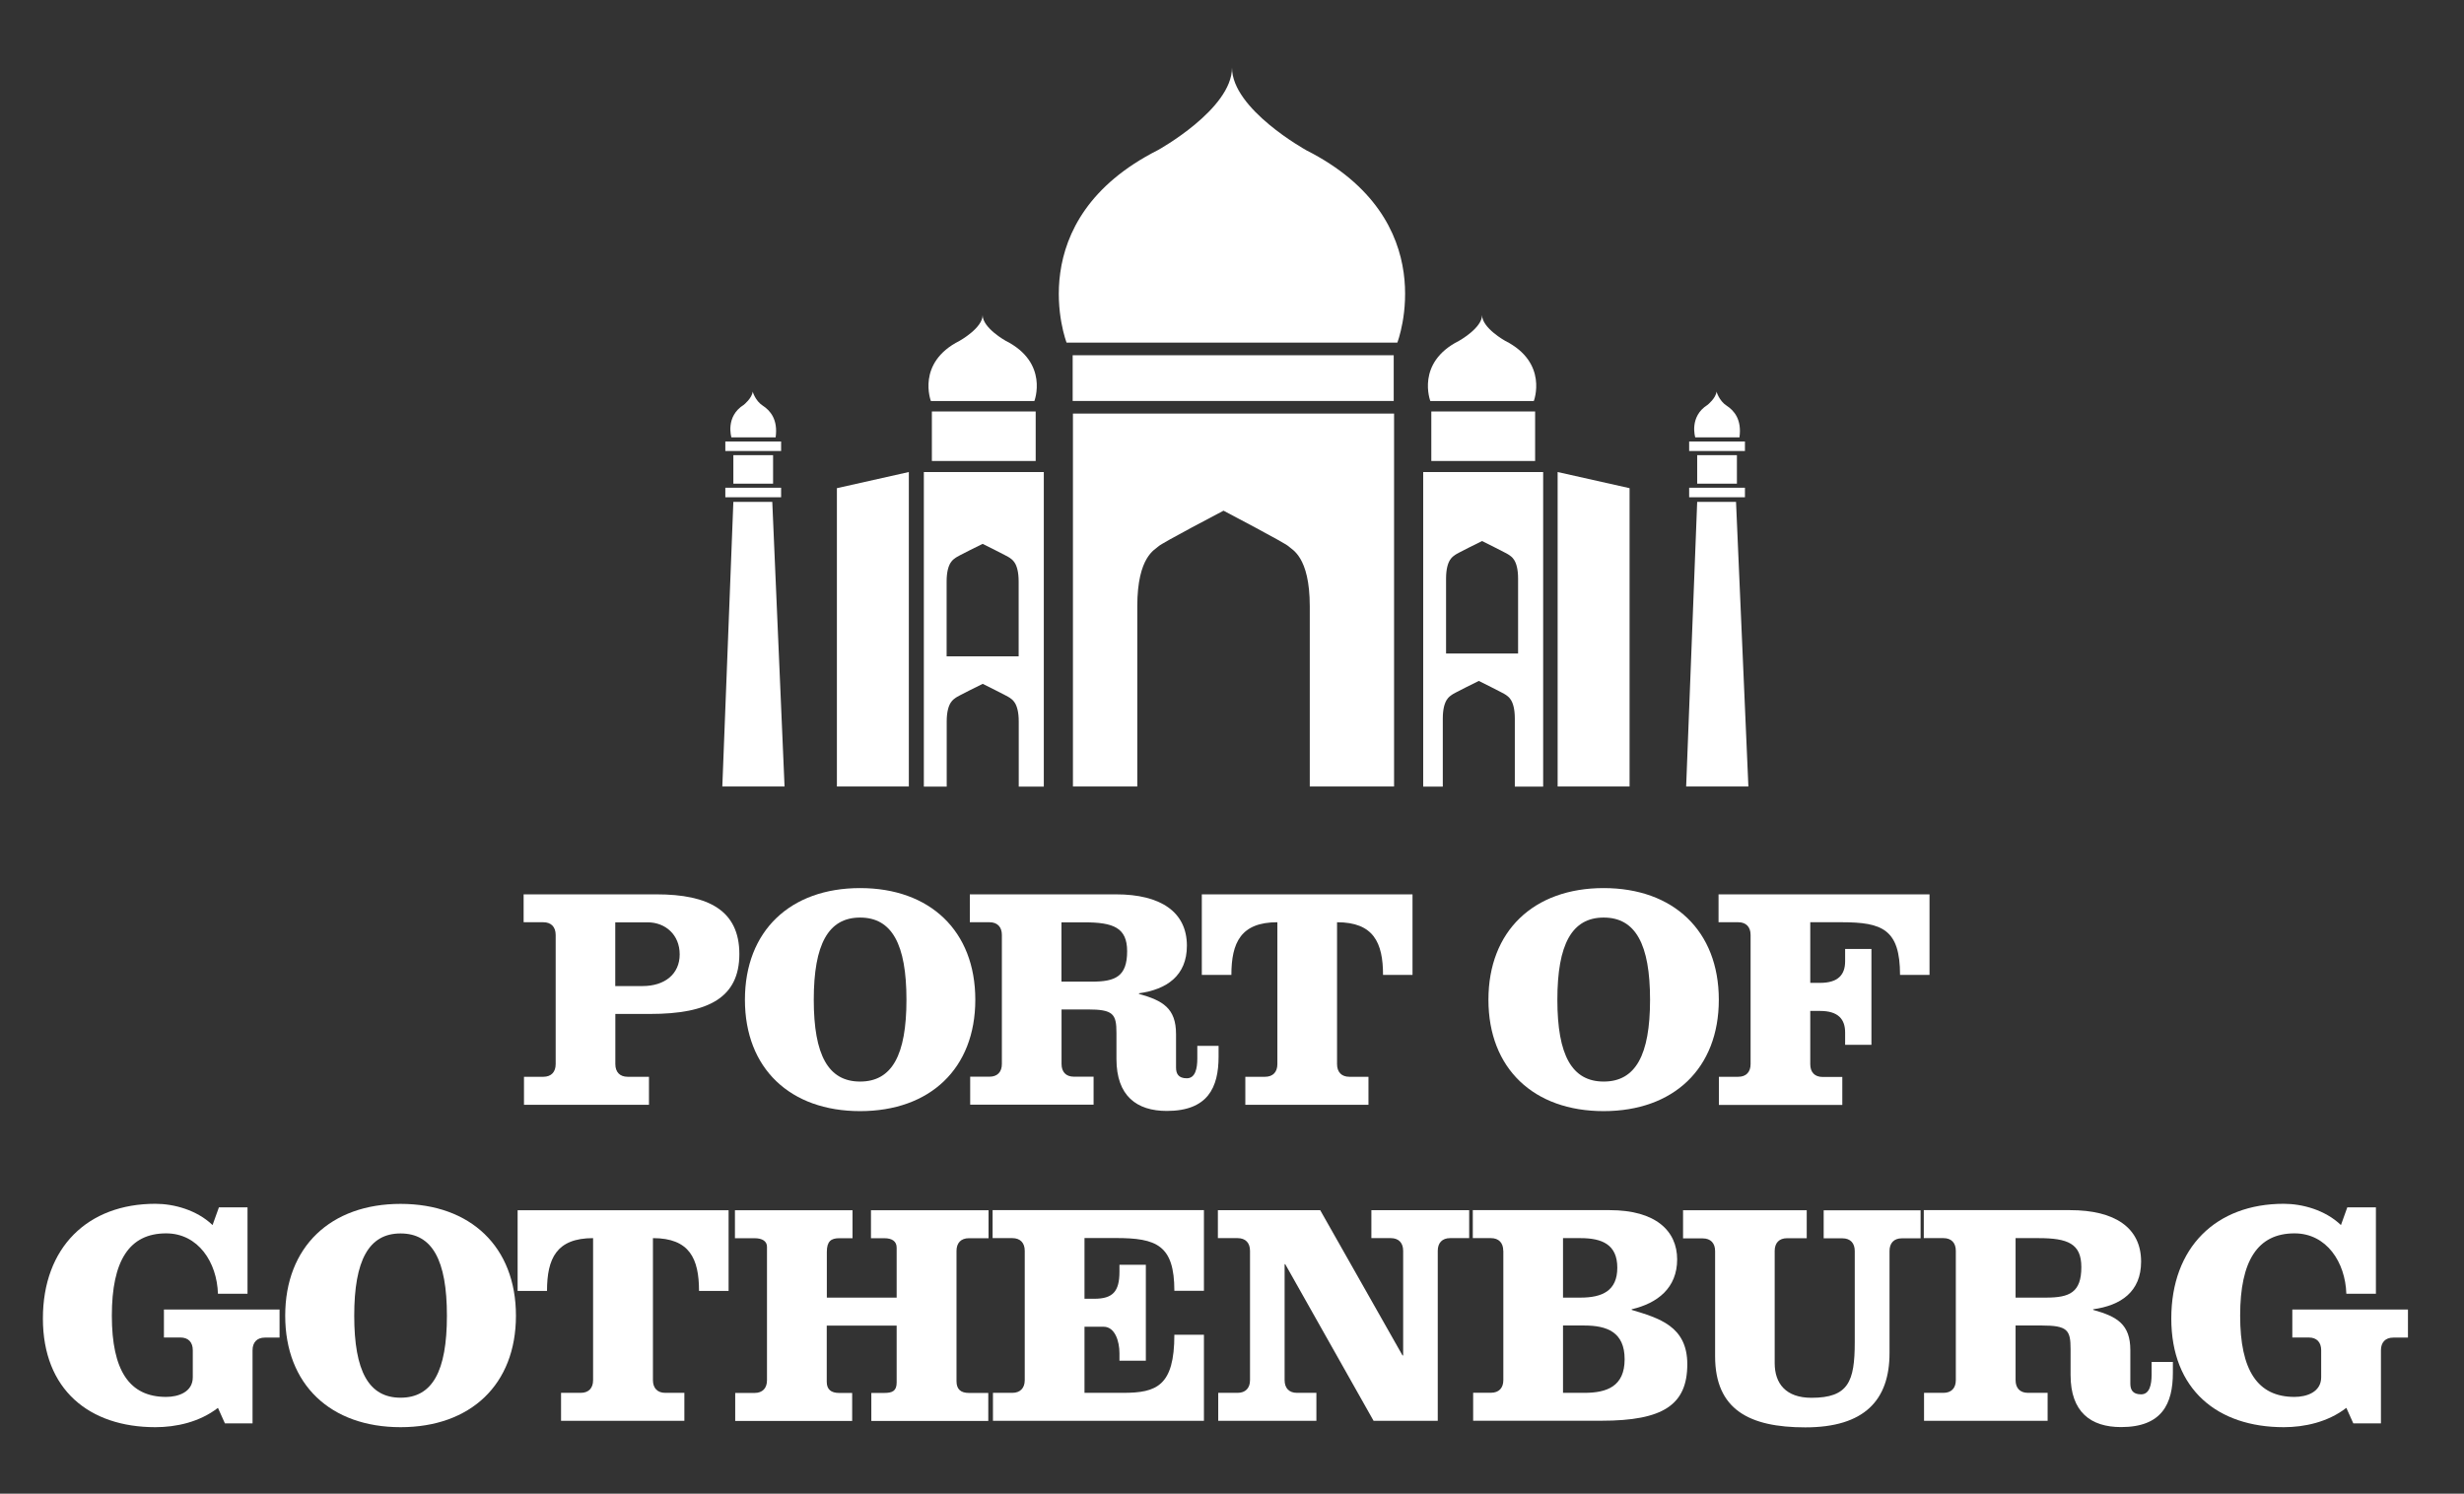
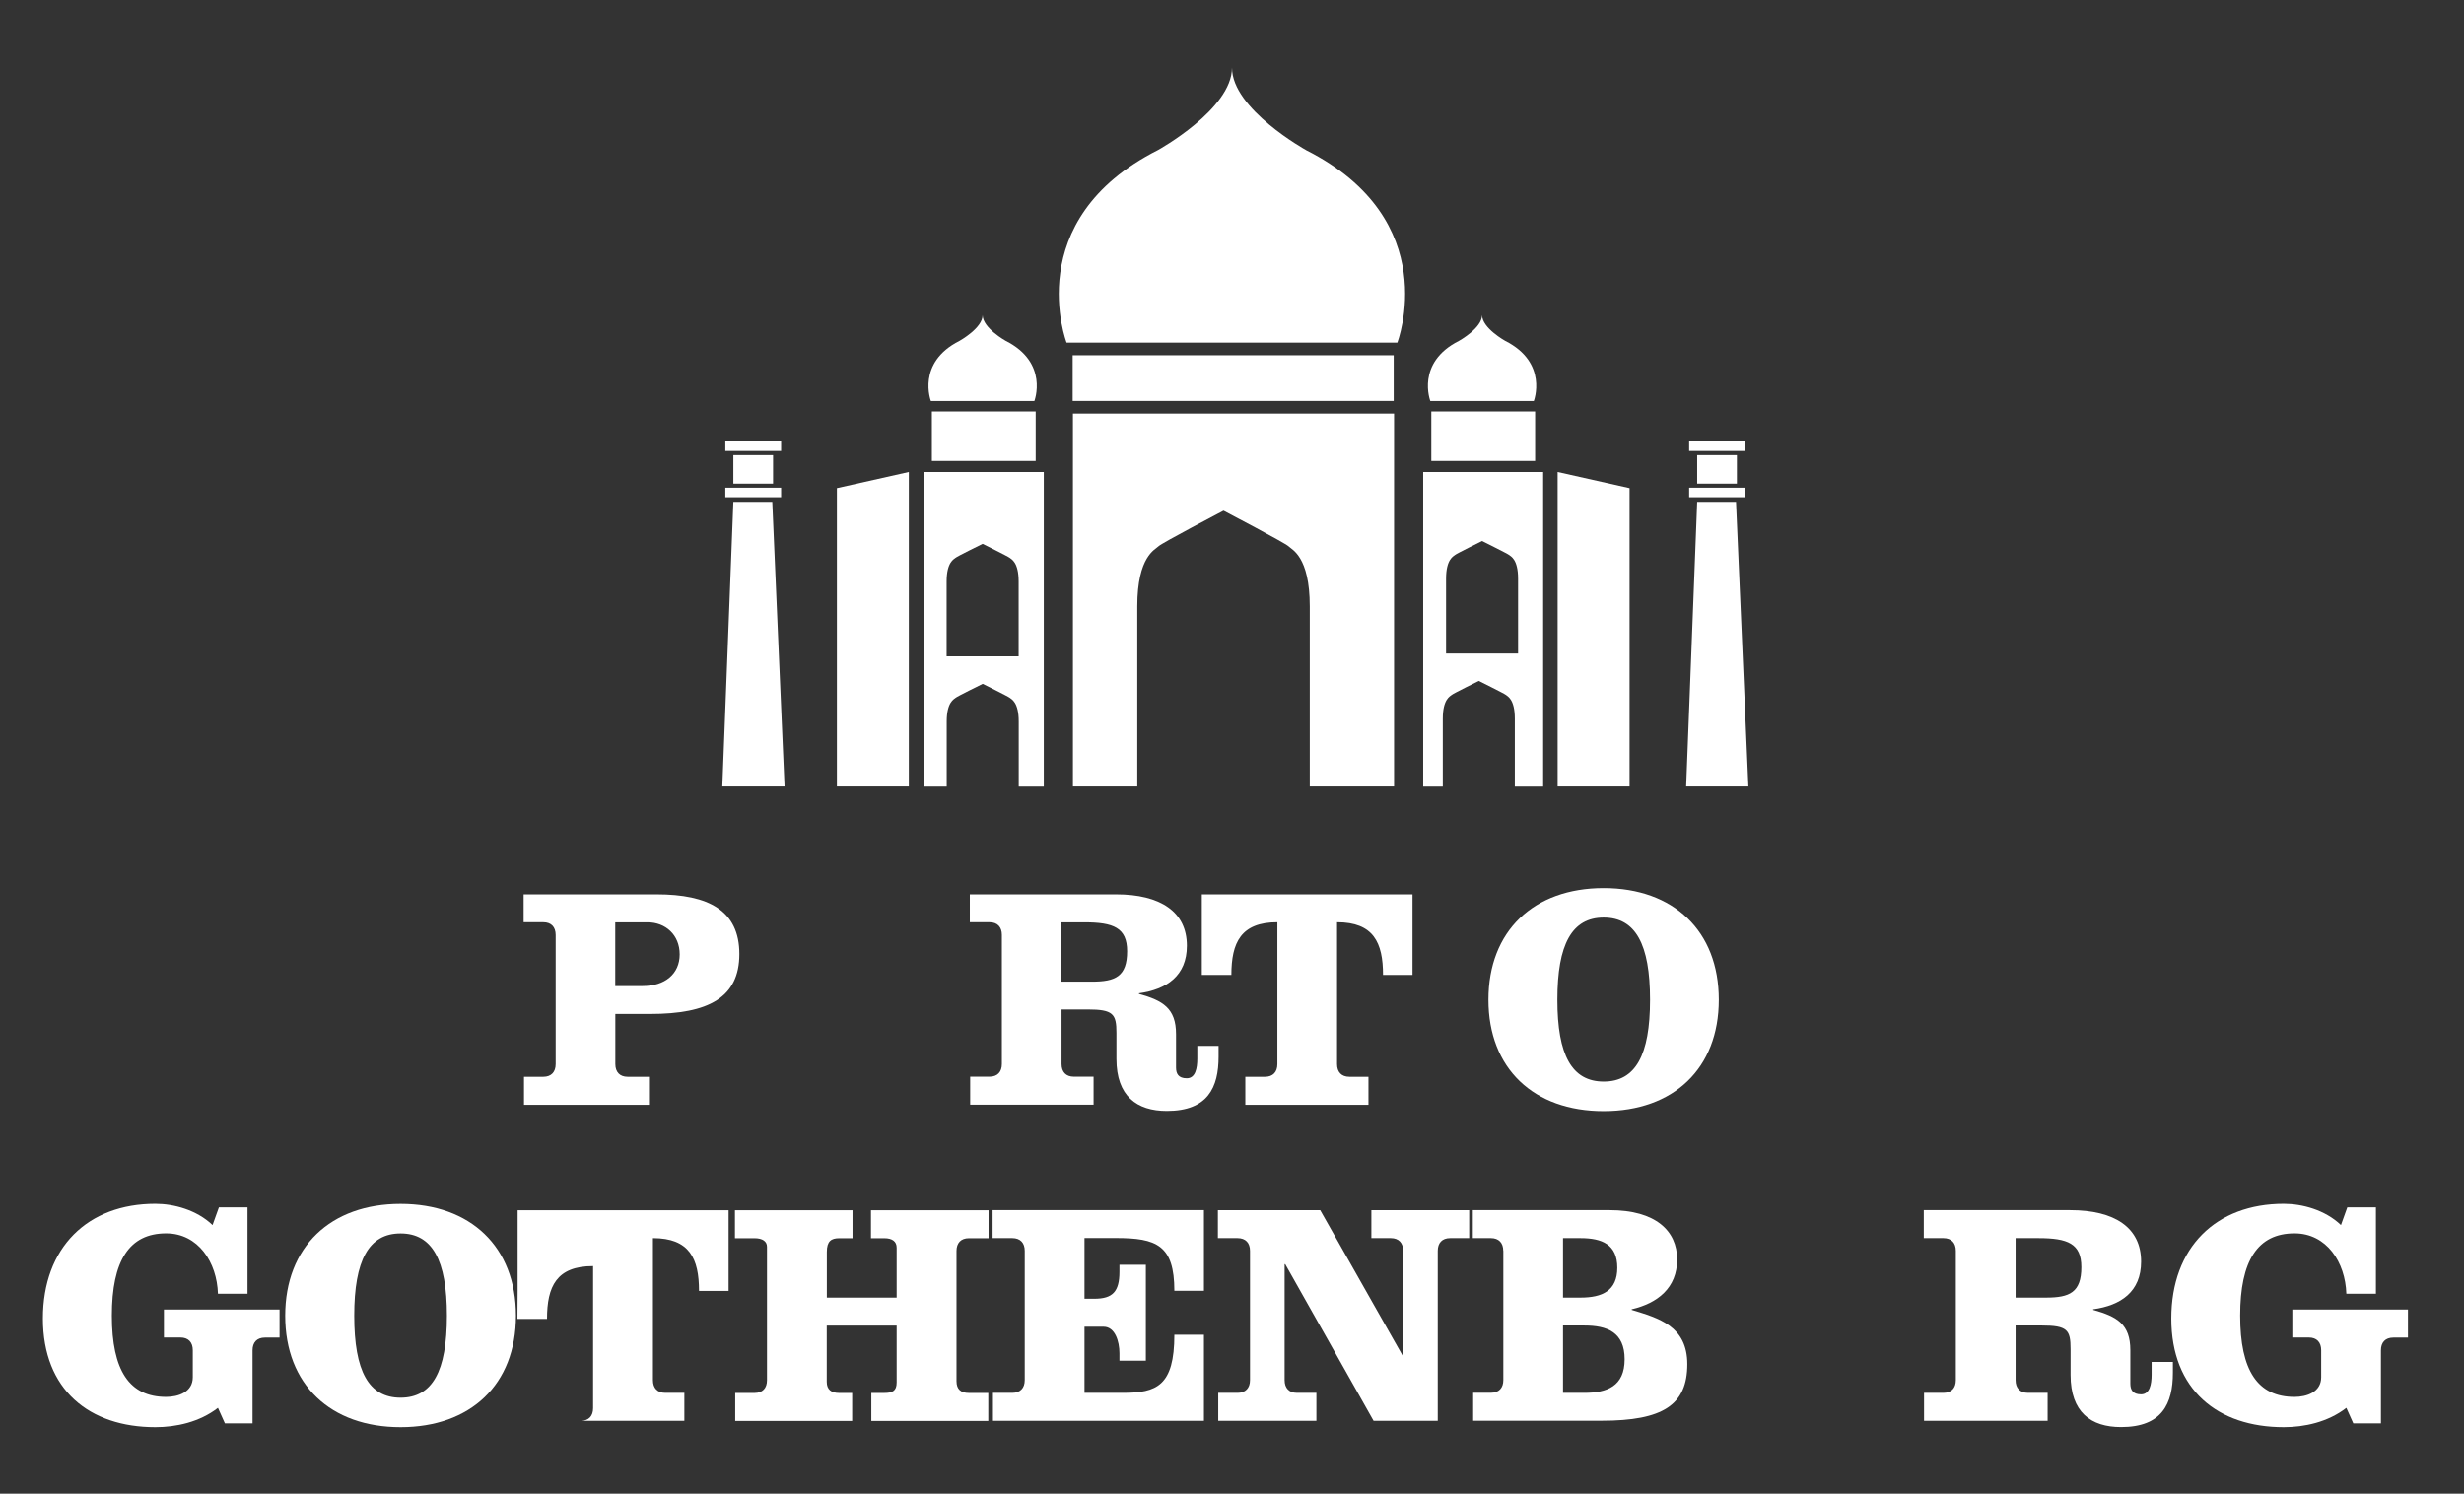
<svg xmlns="http://www.w3.org/2000/svg" id="LOGOTYP_ENG" data-name="LOGOTYP ENG" viewBox="0 0 279.14 169.23">
  <rect x="0" y="0" width="279.14" height="169.23" fill="#333333" stroke="none" />
  <defs>
    <style>
      .cls-1 {
        fill: none;
      }

      .cls-2 {
        clip-path: url(#clippath-1);
      }

      .cls-3 {
        clip-path: url(#clippath-2);
      }

      .cls-4 {
        fill: #fff;
      }
    </style>
    <clipPath id="clippath-1">
-       <rect class="cls-1" x="81.83" y="7.67" width="116.24" height="82.55" />
-     </clipPath>
+       </clipPath>
    <clipPath id="clippath-2">
-       <rect class="cls-1" x="81.83" y="7.67" width="116.24" height="82.55" />
-     </clipPath>
+       </clipPath>
  </defs>
  <g>
    <path class="cls-4" d="M62.95,105.93c0-.9-.5-1.44-1.4-1.44h-2.23v-3.16h15.06c5.89,0,9.38,1.83,9.38,6.76s-3.49,6.79-10.1,6.79h-3.95v5.68c0,.9.5,1.44,1.4,1.44h2.41v3.17h-14.16v-3.17h2.19c.9,0,1.4-.54,1.4-1.44v-14.63h0ZM69.71,111.72h3.09c2.52,0,4.2-1.37,4.2-3.59s-1.62-3.63-3.63-3.63h-3.67v7.22h0Z" />
-     <path class="cls-4" d="M110.49,113.27c0,7.8-5.14,12.62-13.05,12.62s-13.05-4.82-13.05-12.62,5.14-12.65,13.05-12.65,13.05,4.85,13.05,12.65h0ZM92.19,113.27c0,6.29,1.65,9.27,5.25,9.27s5.25-2.98,5.25-9.27-1.65-9.31-5.25-9.31-5.25,3.02-5.25,9.31h0Z" />
    <path class="cls-4" d="M113.5,105.93c0-.9-.5-1.44-1.4-1.44h-2.23v-3.16h16.57c5.03,0,8.02,1.98,8.02,5.82,0,3.41-2.3,4.96-5.43,5.39v.07c2.7.75,4.2,1.62,4.2,4.56v3.78c0,.68.25,1.22,1.22,1.22s1.19-1.12,1.19-2.23v-1.44h2.41v1.22c0,3.49-1.22,6.15-5.86,6.15-3.41,0-5.71-1.69-5.71-5.89v-2.95c0-2.15-.36-2.66-3.27-2.66h-2.95v6.18c0,.9.5,1.44,1.4,1.44h2.23v3.17h-13.98v-3.17h2.19c.9,0,1.4-.54,1.4-1.44v-14.63h0ZM120.25,111.22h3.45c2.66,0,3.99-.58,3.99-3.45,0-2.66-1.55-3.27-4.85-3.27h-2.59v6.72h0Z" />
    <path class="cls-4" d="M136.15,110.46v-9.13h23.87v9.13h-3.34c0-3.67-1.08-5.97-5.21-5.97v16.07c0,.9.5,1.44,1.4,1.44h2.16v3.17h-13.95v-3.17h2.23c.9,0,1.4-.54,1.4-1.44v-16.07c-4.13,0-5.21,2.3-5.21,5.97h-3.34Z" />
    <path class="cls-4" d="M194.72,113.27c0,7.8-5.14,12.62-13.05,12.62s-13.05-4.82-13.05-12.62,5.14-12.65,13.05-12.65,13.05,4.85,13.05,12.65h0ZM176.43,113.27c0,6.29,1.65,9.27,5.25,9.27s5.25-2.98,5.25-9.27-1.65-9.31-5.25-9.31-5.25,3.02-5.25,9.31h0Z" />
-     <path class="cls-4" d="M194.73,125.17v-3.17h2.19c.9,0,1.4-.54,1.4-1.44v-14.63c0-.9-.5-1.44-1.4-1.44h-2.23v-3.16h23.9v9.13h-3.34c0-5.17-2.01-5.97-6.61-5.97h-3.56v6.87h1.11c2.05,0,2.84-.93,2.84-2.44v-1.4h2.98v10.86h-2.98v-1.4c0-1.51-.79-2.44-2.84-2.44h-1.11v6.04c0,.9.5,1.44,1.4,1.44h2.23v3.17h-13.98Z" />
    <g>
      <path class="cls-4" d="M31.67,151.55h-1.66c-.9,0-1.4.54-1.4,1.44v8.28h-3.13l-.79-1.76c-2.09,1.62-4.75,2.19-7.09,2.19-7.49,0-12.74-4.25-12.74-12.31s5.08-13,12.74-13c2.09,0,4.68.69,6.48,2.41l.72-2.01h3.24v9.79h-3.35c-.11-3.56-2.23-6.84-5.87-6.84-4.18,0-6.15,3.1-6.15,9.32s1.98,9.21,6.15,9.21c1.37,0,3.02-.54,3.02-2.23v-3.06c0-.9-.5-1.44-1.4-1.44h-1.87v-3.17h13.1v3.17Z" />
      <path class="cls-4" d="M58.45,149.07c0,7.81-5.15,12.63-13.07,12.63s-13.07-4.82-13.07-12.63,5.15-12.67,13.07-12.67,13.07,4.86,13.07,12.67ZM40.13,149.07c0,6.3,1.65,9.29,5.25,9.29s5.25-2.99,5.25-9.29-1.66-9.32-5.25-9.32-5.25,3.02-5.25,9.32Z" />
-       <path class="cls-4" d="M58.64,146.26v-9.14h23.9v9.14h-3.35c0-3.67-1.08-5.98-5.22-5.98v16.09c0,.9.5,1.44,1.4,1.44h2.16v3.17h-13.97v-3.17h2.23c.9,0,1.4-.54,1.4-1.44v-16.09c-4.14,0-5.22,2.3-5.22,5.98h-3.35Z" />
+       <path class="cls-4" d="M58.64,146.26v-9.14h23.9v9.14h-3.35c0-3.67-1.08-5.98-5.22-5.98v16.09c0,.9.5,1.44,1.4,1.44h2.16v3.17h-13.97h2.23c.9,0,1.4-.54,1.4-1.44v-16.09c-4.14,0-5.22,2.3-5.22,5.98h-3.35Z" />
      <path class="cls-4" d="M101.58,147.02v-5.65c0-.72-.5-1.08-1.4-1.08h-1.51v-3.17h13.32v3.17h-2.23c-.9,0-1.4.54-1.4,1.44v14.76c0,.93.5,1.33,1.4,1.33h2.2v3.17h-13.25v-3.17h1.47c.9,0,1.4-.21,1.4-1.19v-6.44h-7.92v6.37c0,.87.5,1.26,1.4,1.26h1.48v3.17h-13.25v-3.17h2.2c.9,0,1.4-.54,1.4-1.44v-15.12c0-.61-.5-.97-1.4-.97h-2.23v-3.17h13.32v3.17h-1.51c-.9,0-1.4.33-1.4,1.55v5.18h7.92Z" />
      <path class="cls-4" d="M116.09,141.72c0-.9-.5-1.44-1.41-1.44h-2.23v-3.17h23.94v9.14h-3.35c0-5.18-2.02-5.98-6.62-5.98h-3.56v6.88h1.12c2.09,0,2.84-.83,2.84-3.06v-.79h2.99v10.87h-2.99v-.86c0-1.33-.5-2.99-1.8-2.99h-2.16v7.49h4.39c3.78,0,5.79-.79,5.79-6.58h3.35v9.75h-23.9v-3.17h2.19c.9,0,1.41-.54,1.41-1.44v-14.65Z" />
      <path class="cls-4" d="M158.89,153.57h.07v-11.85c0-.9-.5-1.44-1.4-1.44h-2.2v-3.17h11.08v3.17h-2.16c-.9,0-1.4.54-1.4,1.44v19.26h-7.27l-10.01-17.75h-.07v13.14c0,.9.5,1.44,1.4,1.44h2.2v3.17h-11.12v-3.17h2.19c.9,0,1.41-.54,1.41-1.44v-14.65c0-.9-.5-1.44-1.41-1.44h-2.23v-3.17h11.59l9.32,16.45Z" />
      <path class="cls-4" d="M170.3,141.72c0-.9-.5-1.44-1.4-1.44h-2.05v-3.17h15.52c5.18,0,7.63,2.34,7.63,5.58s-2.23,4.97-5.15,5.65v.07c3.06.93,6.3,1.83,6.3,6.15,0,4.61-2.74,6.41-9.72,6.41h-14.54v-3.17h2.02c.9,0,1.4-.54,1.4-1.44v-14.65ZM177.07,147.02h1.98c2.45,0,4.17-.76,4.17-3.39s-1.73-3.35-4.17-3.35h-1.98v6.73ZM177.07,157.81h2.41c2.55,0,4.57-.72,4.57-3.81s-2.02-3.82-4.57-3.82h-2.41v7.63Z" />
-       <path class="cls-4" d="M190.64,137.12h14.04v3.17h-2.23c-.9,0-1.4.54-1.4,1.44v12.71c0,2.31,1.26,3.93,4.17,3.93,4.18,0,4.9-1.84,4.9-6.3v-10.33c0-.9-.5-1.44-1.4-1.44h-2.12v-3.17h10.98v3.17h-2.12c-.9,0-1.4.54-1.4,1.44v11.56c0,5.33-2.84,8.42-9.54,8.42-6.34,0-10.22-2.01-10.22-8.06v-11.91c0-.9-.5-1.44-1.4-1.44h-2.23v-3.17Z" />
      <path class="cls-4" d="M221.57,141.72c0-.9-.5-1.44-1.4-1.44h-2.23v-3.17h16.59c5.04,0,8.03,1.98,8.03,5.83,0,3.42-2.3,4.97-5.43,5.4v.07c2.7.75,4.21,1.62,4.21,4.57v3.78c0,.68.25,1.22,1.22,1.22s1.19-1.12,1.19-2.23v-1.44h2.41v1.22c0,3.5-1.22,6.16-5.87,6.16-3.42,0-5.72-1.69-5.72-5.9v-2.95c0-2.16-.36-2.66-3.28-2.66h-2.95v6.19c0,.9.5,1.44,1.4,1.44h2.23v3.17h-14v-3.17h2.2c.9,0,1.4-.54,1.4-1.44v-14.65ZM228.34,147.02h3.45c2.66,0,4-.58,4-3.46,0-2.67-1.55-3.28-4.86-3.28h-2.59v6.73Z" />
      <path class="cls-4" d="M272.79,151.55h-1.66c-.9,0-1.4.54-1.4,1.44v8.28h-3.13l-.79-1.76c-2.09,1.62-4.75,2.19-7.09,2.19-7.49,0-12.74-4.25-12.74-12.31s5.07-13,12.74-13c2.09,0,4.68.69,6.48,2.41l.72-2.01h3.24v9.79h-3.35c-.11-3.56-2.23-6.84-5.87-6.84-4.18,0-6.16,3.1-6.16,9.32s1.98,9.21,6.16,9.21c1.37,0,3.02-.54,3.02-2.23v-3.06c0-.9-.5-1.44-1.4-1.44h-1.87v-3.17h13.1v3.17Z" />
    </g>
  </g>
  <rect class="cls-4" x="105.57" y="46.62" width="11.76" height="5.61" />
  <rect class="cls-4" x="162.15" y="46.62" width="11.76" height="5.61" />
  <rect class="cls-4" x="121.52" y="40.25" width="36.37" height="5.18" />
  <polygon class="cls-4" points="176.46 89.11 184.61 89.11 184.61 55.31 176.46 53.48 176.46 89.11" />
  <polygon class="cls-4" points="94.81 55.31 94.81 89.11 102.96 89.11 102.96 53.48 94.81 55.31" />
  <path class="cls-4" d="M147.95,17s-8.38-4.63-8.38-9.33c0,4.7-8.38,9.33-8.38,9.33-15.72,7.94-10.36,21.82-10.36,21.82h37.47s5.36-13.89-10.36-21.82" />
  <path class="cls-4" d="M113.94,38.62s-2.62-1.45-2.62-2.92c0,1.47-2.62,2.92-2.62,2.92-4.92,2.48-3.24,6.82-3.24,6.82h11.72s1.68-4.34-3.24-6.82" />
  <path class="cls-4" d="M170.52,38.62s-2.62-1.45-2.62-2.92c0,1.47-2.62,2.92-2.62,2.92-4.92,2.48-3.24,6.82-3.24,6.82h11.72s1.68-4.34-3.24-6.82" />
  <path class="cls-4" d="M121.55,46.86v42.25h7.29v-20.41c0-5.7,2.06-6.44,2.4-6.8s7.37-4.04,7.37-4.04c0,0,7.02,3.68,7.37,4.04.34.37,2.4,1.1,2.4,6.8v20.41h9.55v-42.25h-36.37Z" />
  <path class="cls-4" d="M161.23,53.48v35.64h2.22v-7.7c0-2.24.86-2.54,1-2.68.14-.15,3.08-1.59,3.08-1.59,0,0,2.93,1.45,3.08,1.59.15.15,1,.44,1,2.68v7.7h3.21v-35.64h-13.59ZM171.98,74.04h-8.16v-8.47c0-2.24.86-2.54,1-2.68.14-.15,3.08-1.59,3.08-1.59,0,0,2.93,1.45,3.08,1.59.15.15,1,.44,1,2.68v8.47Z" />
  <path class="cls-4" d="M104.66,53.48v35.64h2.59v-7.37c0-2.24.86-2.54,1-2.68.14-.15,3.08-1.59,3.08-1.59,0,0,2.93,1.45,3.08,1.59.15.15,1,.44,1,2.68v7.37h2.84v-35.64h-13.59ZM115.4,74.36h-8.16v-8.47c0-2.24.86-2.54,1-2.68.14-.15,3.08-1.59,3.08-1.59,0,0,2.93,1.45,3.08,1.59.15.15,1,.44,1,2.68v8.47Z" />
  <rect class="cls-1" x="80.7" y="7.67" width="116.24" height="82.55" />
  <polygon class="cls-4" points="83.08 56.86 81.83 89.11 88.88 89.11 87.49 56.86 83.08 56.86" />
  <rect class="cls-4" x="82.17" y="50.02" width="6.32" height="1.08" />
  <rect class="cls-4" x="82.17" y="55.26" width="6.32" height="1.08" />
  <g class="cls-2">
    <path class="cls-4" d="M82.86,49.55s-.73-2.35,1.41-3.69c0,0,.93-.75,1-1.49,0,0,.29,1.04,1.14,1.59.85.55,1.74,1.57,1.46,3.59h-5.01Z" />
  </g>
  <polygon class="cls-4" points="86.9 51.57 83.83 51.57 83.08 51.57 83.08 54.8 83.83 54.8 86.9 54.8 87.58 54.8 87.58 51.57 86.9 51.57" />
  <polygon class="cls-4" points="192.27 56.86 191.02 89.11 198.07 89.11 196.67 56.86 192.27 56.86" />
  <rect class="cls-4" x="191.36" y="50.02" width="6.32" height="1.08" />
  <rect class="cls-4" x="191.36" y="55.26" width="6.32" height="1.08" />
  <g class="cls-3">
    <path class="cls-4" d="M192.05,49.55s-.73-2.35,1.41-3.69c0,0,.93-.75,1-1.49,0,0,.29,1.04,1.14,1.59s1.74,1.57,1.46,3.59h-5.01Z" />
  </g>
  <polygon class="cls-4" points="196.09 51.57 193.02 51.57 192.27 51.57 192.27 54.8 193.02 54.8 196.09 54.8 196.77 54.8 196.77 51.57 196.09 51.57" />
</svg>